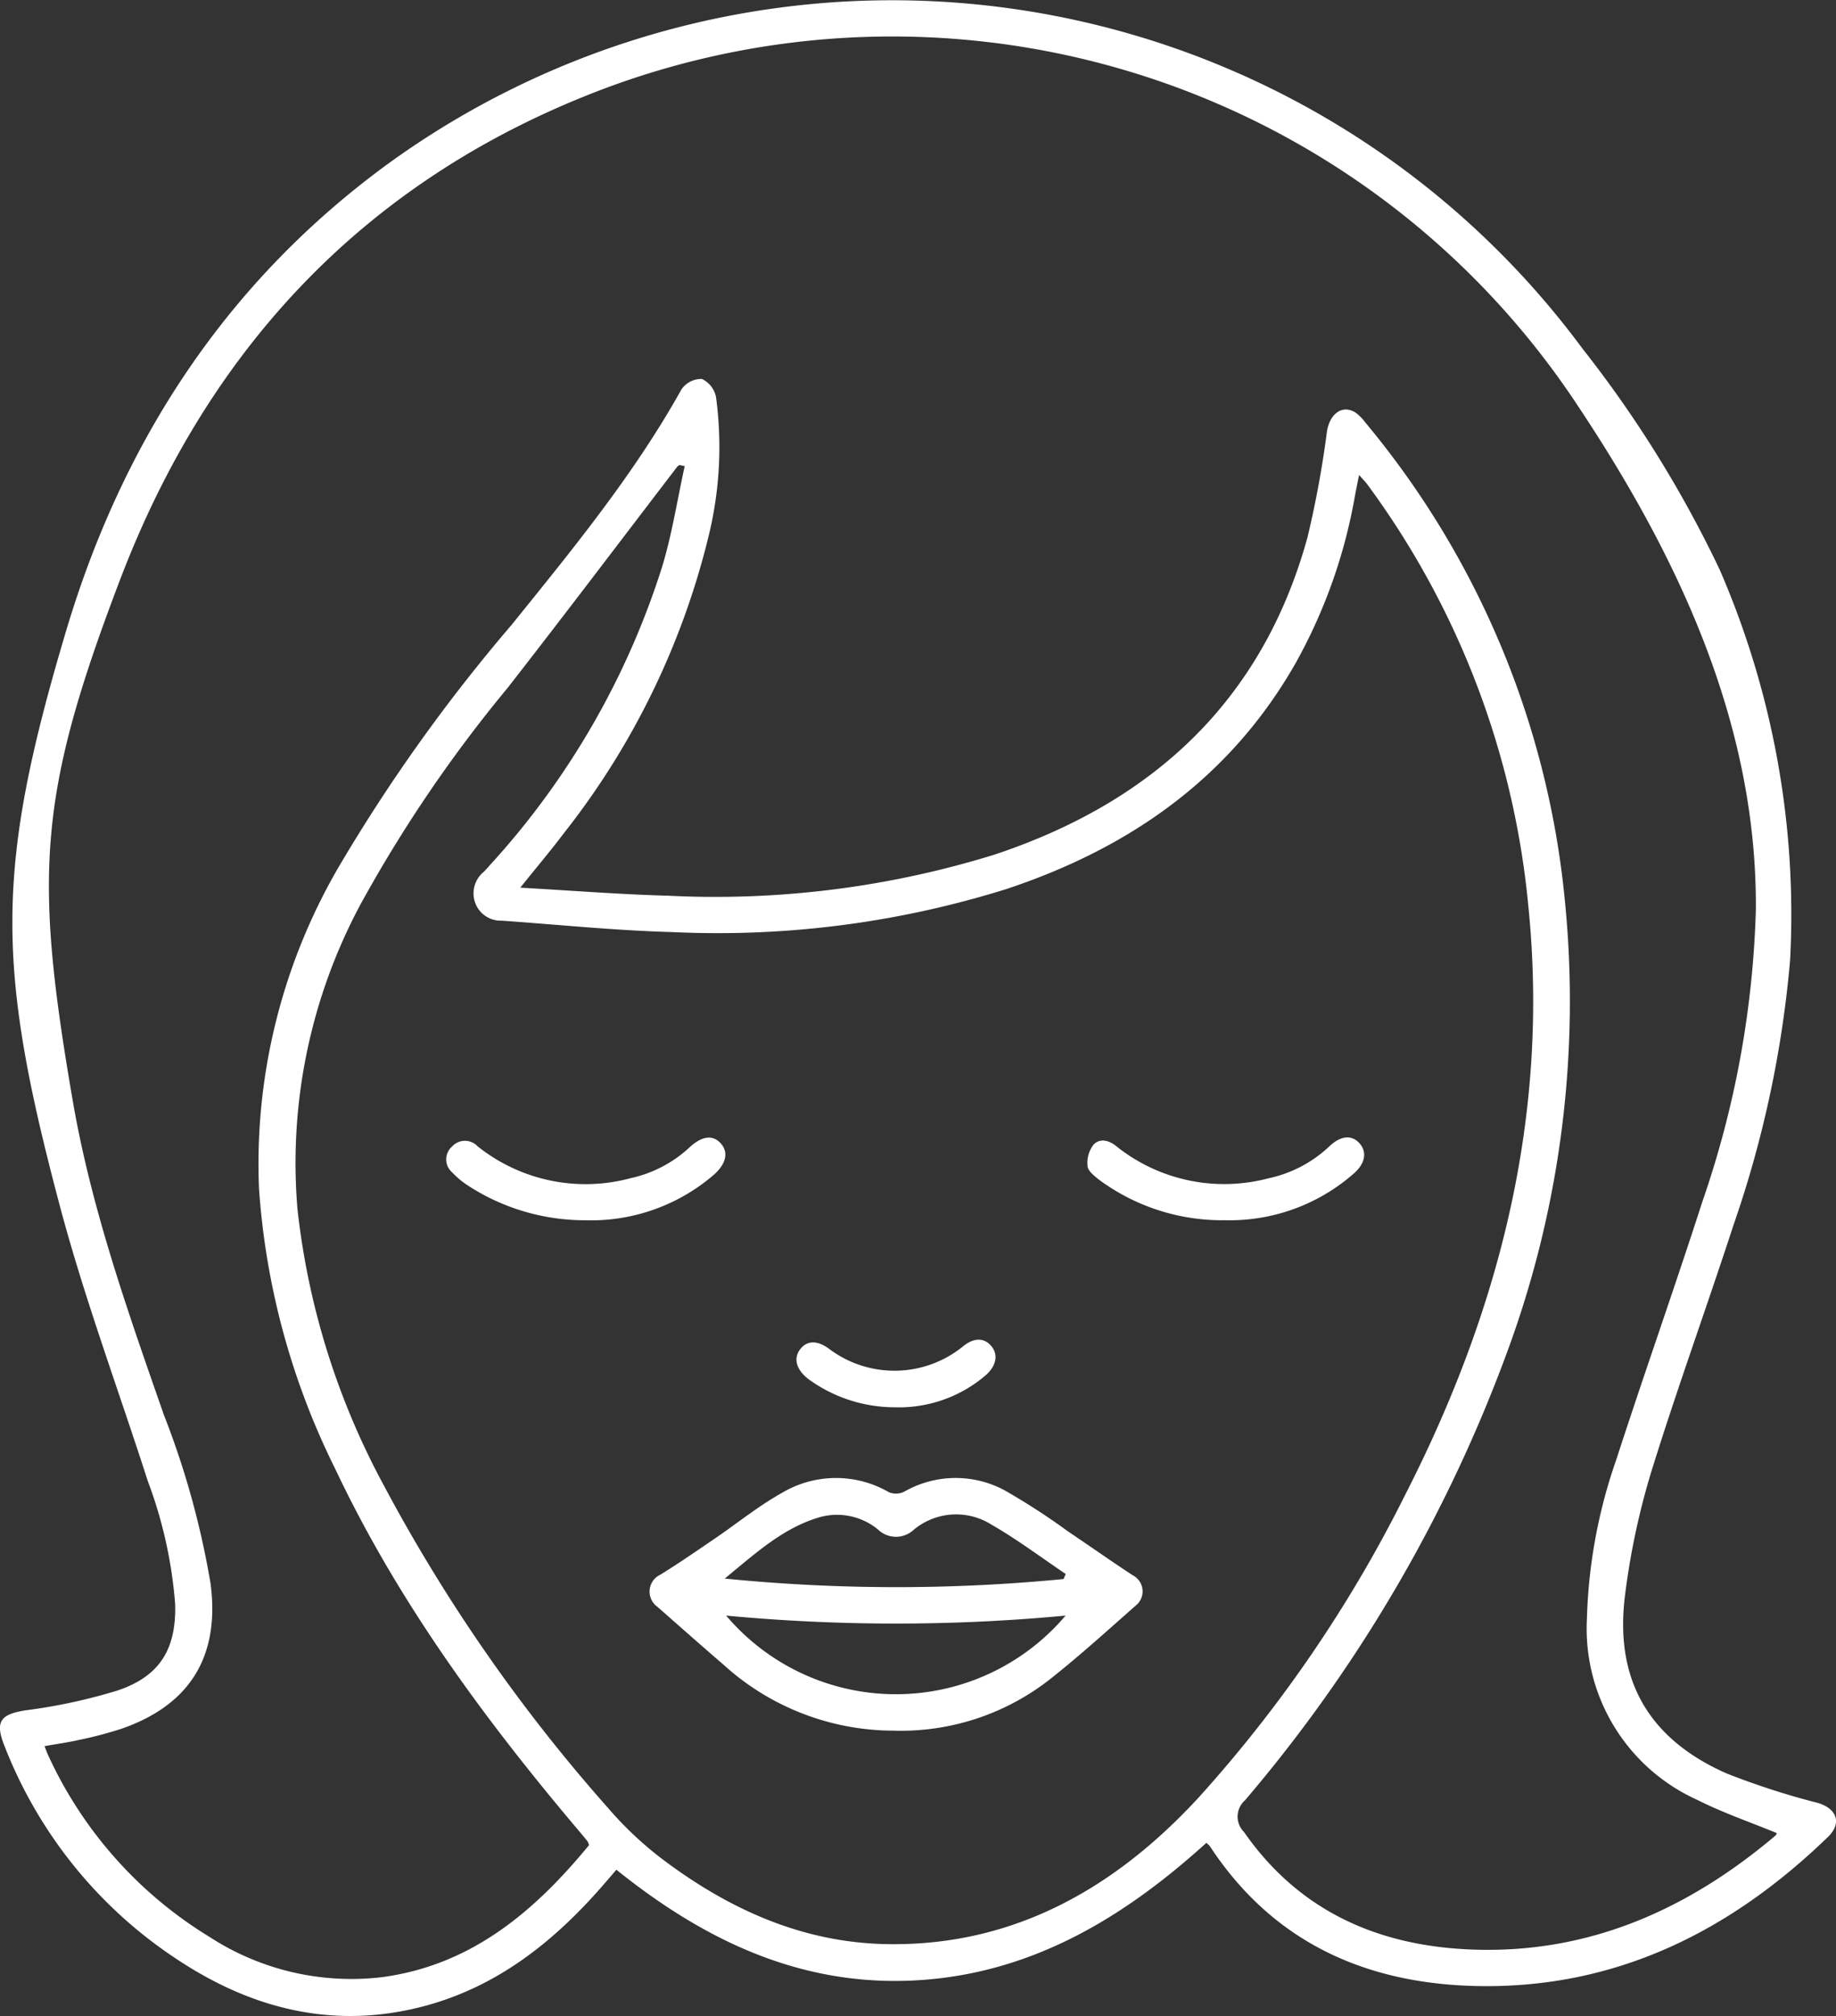
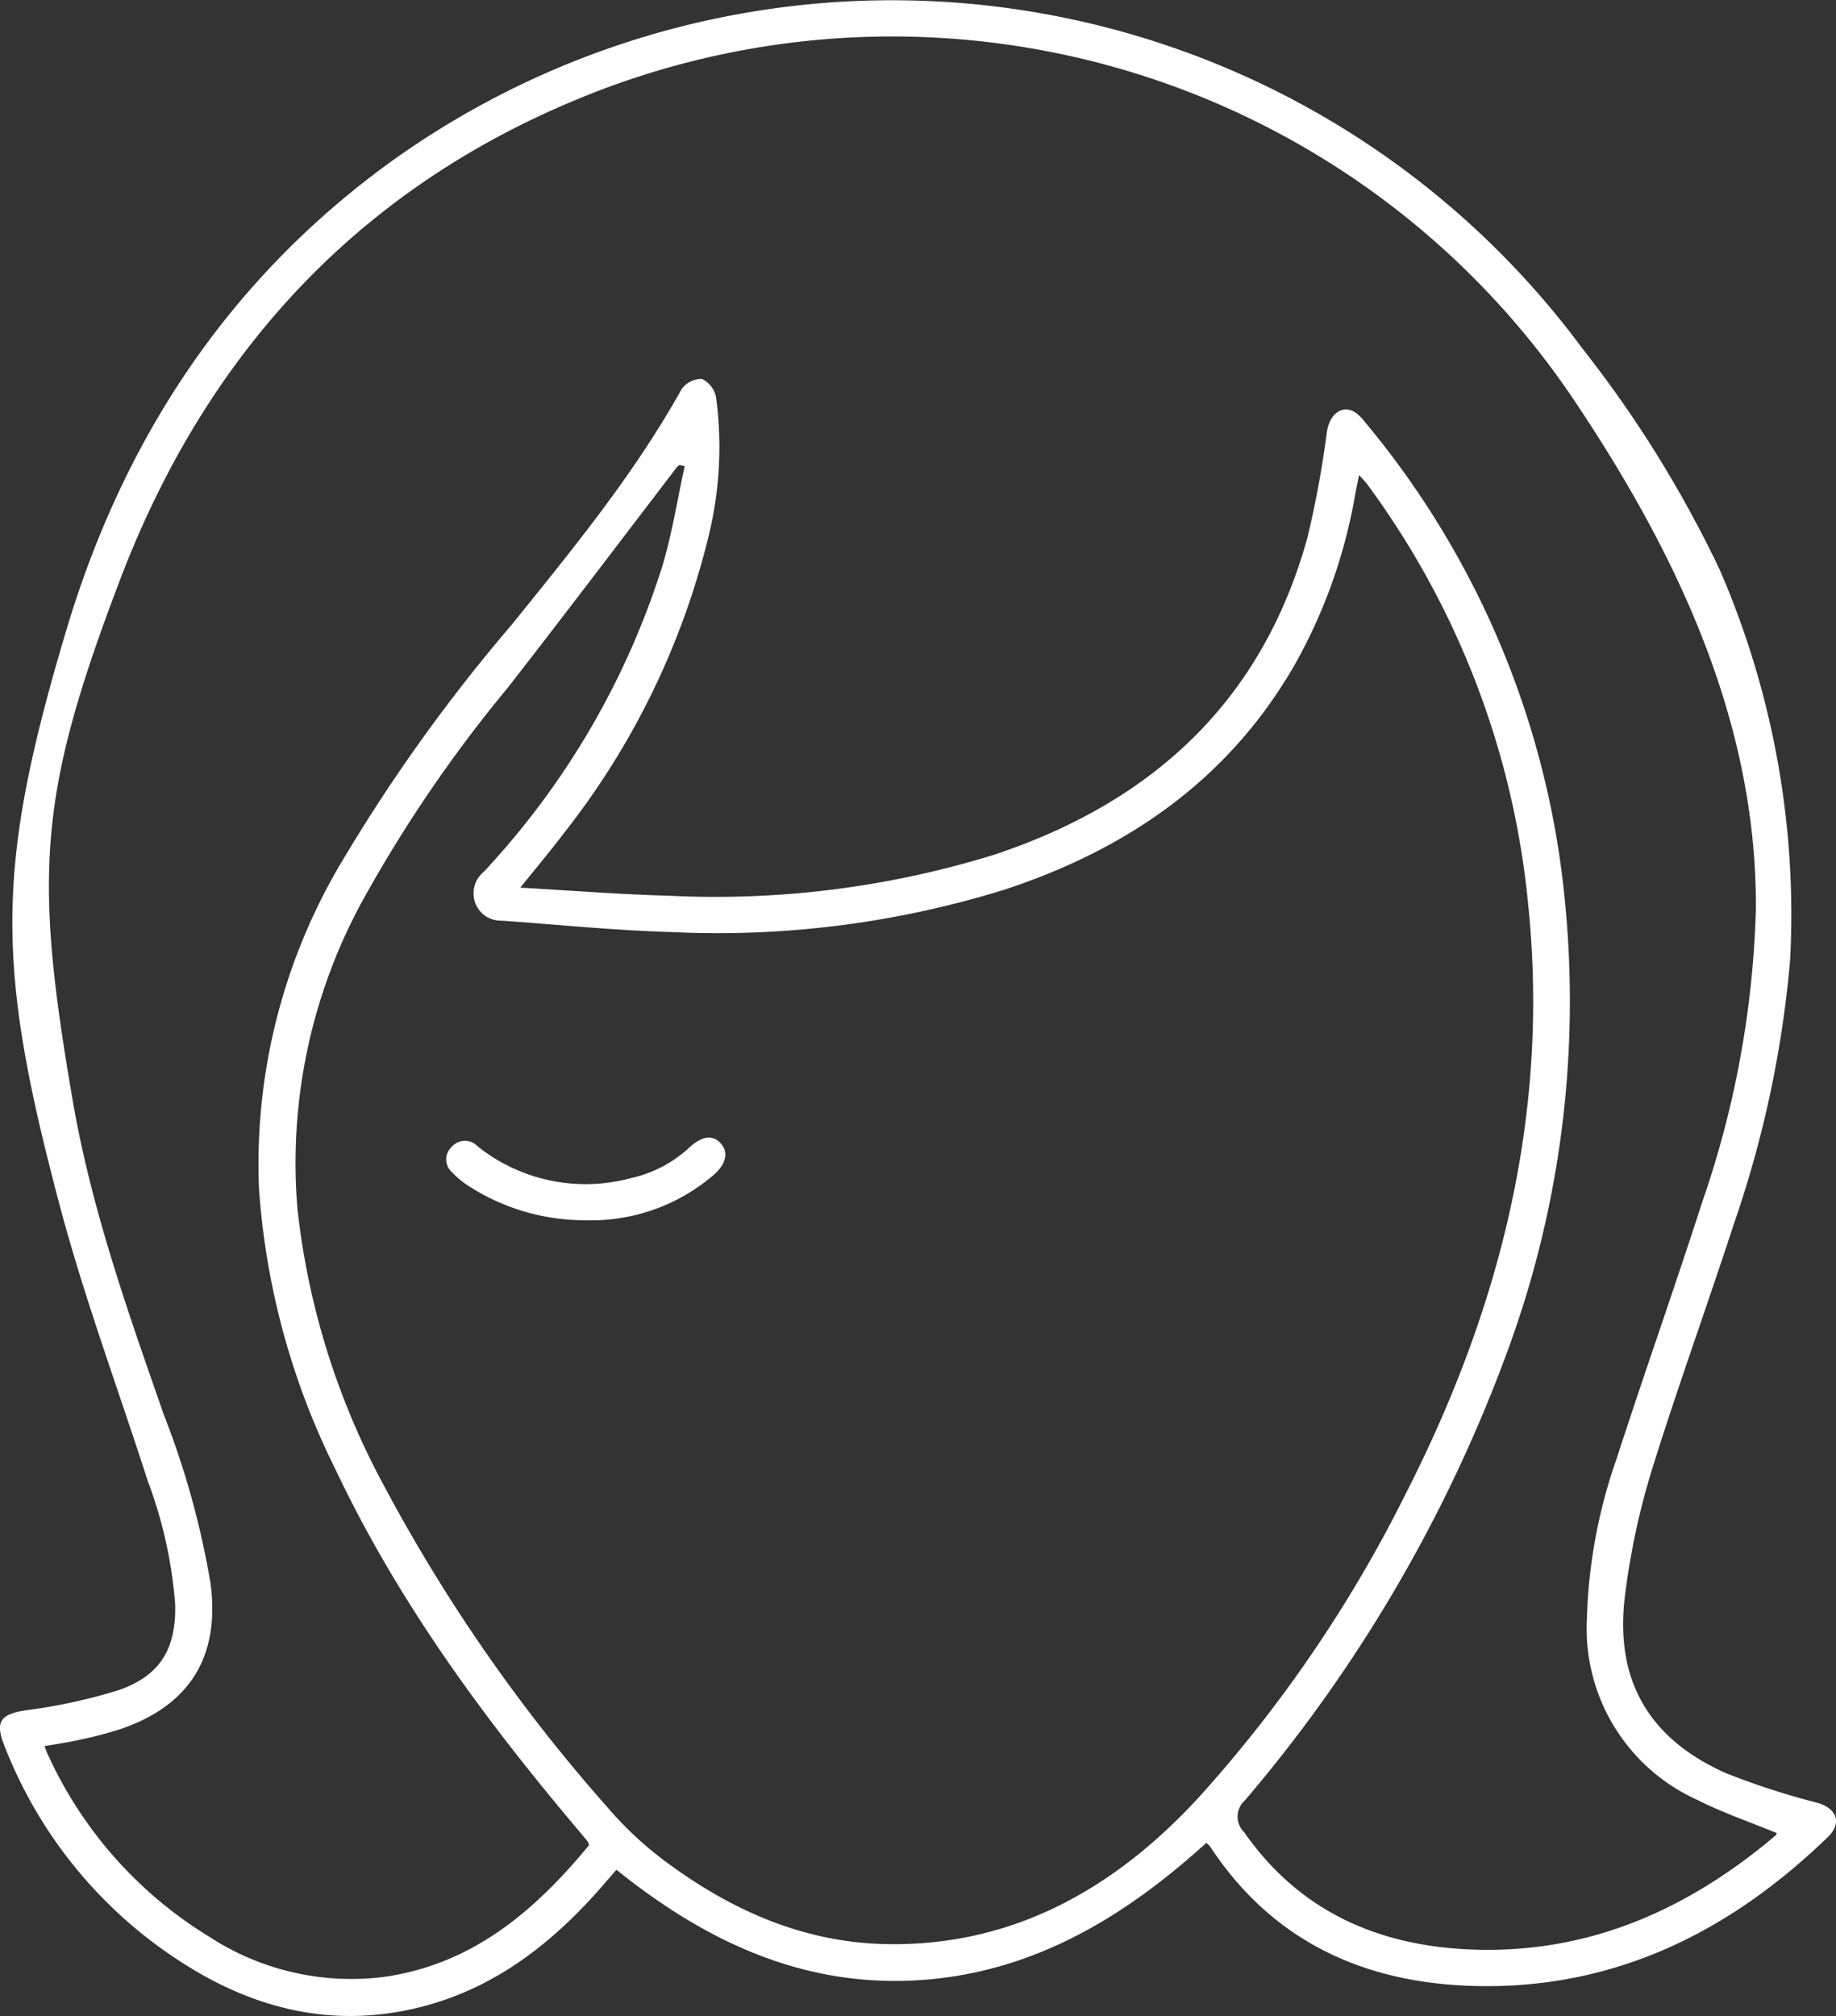
<svg xmlns="http://www.w3.org/2000/svg" width="109.316" height="119.984" viewBox="0 0 109.316 119.984">
  <rect x="0" y="0" width="109.316" height="119.984" fill="#333333" stroke="none" />
  <g id="Group_14938" data-name="Group 14938" transform="translate(-1235.341 -5166.008)">
    <path id="Path_8075" data-name="Path 8075" d="M772.166,144.69c-4.916,4.456-10.4,7.775-17.212,8.178-6.858.4-12.623-2.33-17.912-6.58-.287.333-.558.649-.831.962-2.909,3.336-6.281,6.012-10.641,7.162-5.284,1.394-10.143.2-14.609-2.739A26.843,26.843,0,0,1,700.6,138.9c-.573-1.435-.224-1.867,1.27-2.1a32.879,32.879,0,0,0,5.5-1.189c2.508-.855,3.472-2.475,3.4-5.134a26.579,26.579,0,0,0-1.633-7.332c-1.755-5.461-3.768-10.852-5.239-16.388-3.79-14.271-3.857-20.016.385-34.22,3.383-11.325,9.58-20.811,19.229-27.83a51.124,51.124,0,0,1,71.044,11.041,69.4,69.4,0,0,1,8.177,13.168,51.527,51.527,0,0,1,4.193,23.213,65.082,65.082,0,0,1-3.373,15.792c-1.6,4.911-3.371,9.77-4.9,14.7a43.786,43.786,0,0,0-1.549,7.268c-.659,5.048,1.364,8.6,6.023,10.661a45.2,45.2,0,0,0,5.445,1.761c1.136.337,1.454,1.206.61,2.022-5.837,5.65-12.679,9.058-20.945,8.876-6.6-.145-12.109-2.608-15.855-8.314a1.6,1.6,0,0,0-.214-.206M731.32,87.839c3.078.173,5.92.4,8.766.477a56.227,56.227,0,0,0,19.453-2.439c9.412-3.127,15.964-9.137,18.651-18.89a60.3,60.3,0,0,0,1.159-6.307c.177-1.09.963-1.629,1.745-1.085a2.855,2.855,0,0,1,.534.552A52.242,52.242,0,0,1,793.51,88.569a60.24,60.24,0,0,1-3.336,26.642,87.77,87.77,0,0,1-15.705,26.944,1.29,1.29,0,0,0-.06,1.887c3.248,4.665,7.883,6.738,13.383,6.988,7.01.319,12.989-2.315,18.26-6.775a.365.365,0,0,0,.081-.147c-1.6-.659-3.224-1.213-4.742-1.98a11.179,11.179,0,0,1-6.565-10.765,31.253,31.253,0,0,1,1.75-9.485c1.664-5.131,3.469-10.216,5.124-15.35a57.989,57.989,0,0,0,3.185-17.378c.083-11.092-4.656-21.082-10.655-30.075a48.905,48.905,0,0,0-57.75-18.853c-14.1,5.265-23.644,15.284-28.975,29.25-4.914,12.876-5.143,17.6-2.838,31.019,1.106,6.439,3.287,12.584,5.434,18.733a50.222,50.222,0,0,1,2.779,10.05c.555,4.29-1.206,7.2-5.3,8.621a23.294,23.294,0,0,1-2.479.656c-.678.155-1.37.251-2.109.382.088.223.13.356.19.482a24.718,24.718,0,0,0,9.632,10.87,15.5,15.5,0,0,0,10.312,2.392c5.308-.724,9.048-3.919,12.285-7.851a.9.9,0,0,0-.081-.219c-.177-.223-.36-.442-.545-.66-5.625-6.65-10.76-13.631-14.5-21.548a44.223,44.223,0,0,1-4.524-16.674,35.1,35.1,0,0,1,4.7-19.041A100.879,100.879,0,0,1,730.8,72.2c3.623-4.49,7.29-8.949,10.117-14.019a1.446,1.446,0,0,1,1.212-.62,1.514,1.514,0,0,1,.844,1.079,22.245,22.245,0,0,1-.436,8.252A46.154,46.154,0,0,1,733.9,84.615c-.77,1.02-1.6,2-2.581,3.224m9.789-25.089-.31-.064a.548.548,0,0,0-.13.094c-3.37,4.4-6.708,8.819-10.116,13.185A81.97,81.97,0,0,0,721.8,88.844a32.562,32.562,0,0,0-3.748,18.117,44.792,44.792,0,0,0,5.12,16.412,99.112,99.112,0,0,0,13.368,19.234,21.108,21.108,0,0,0,3.294,3.093c3.968,2.977,8.359,4.953,13.411,5.017,7.532.1,13.534-3.39,18.427-8.687a80.288,80.288,0,0,0,12.378-18.143c5.606-10.994,8.552-22.556,7.286-34.976a50.2,50.2,0,0,0-9.575-25.06c-.128-.174-.282-.327-.5-.575-.094.474-.169.829-.236,1.185A31.518,31.518,0,0,1,777.469,74.5c-3.9,6.83-9.9,11-17.224,13.426a57.581,57.581,0,0,1-19.87,2.557c-3.4-.093-6.781-.443-10.171-.681a1.61,1.61,0,0,1-1.553-1.018,1.646,1.646,0,0,1,.477-1.872c.124-.119.237-.249.349-.378a47.512,47.512,0,0,0,10.292-17.809c.59-1.949.9-3.982,1.34-5.977" transform="translate(535 5131)" fill="#fff" />
-     <path id="Path_8076" data-name="Path 8076" d="M753.653,138.01a15.087,15.087,0,0,1-10.241-3.931c-1.32-1.137-2.624-2.291-3.932-3.442a1.11,1.11,0,0,1,.178-1.909c1.111-.685,2.187-1.431,3.267-2.166,1.32-.9,2.569-1.917,3.956-2.693a6.292,6.292,0,0,1,6.388-.049,1.114,1.114,0,0,0,.907-.03,6.152,6.152,0,0,1,6-.072,40.619,40.619,0,0,1,3.8,2.466c1.274.853,2.526,1.741,3.81,2.58a1.077,1.077,0,0,1,.18,1.8c-1.651,1.452-3.28,2.935-5,4.3a14.384,14.384,0,0,1-9.307,3.15m10.009-9.028c.042-.1.083-.2.125-.3-1.482-1-2.915-2.075-4.459-2.961a3.94,3.94,0,0,0-4.587.328,1.545,1.545,0,0,1-2.144-.026,3.842,3.842,0,0,0-3.561-.69c-2.13.654-3.721,2.125-5.551,3.622a102.837,102.837,0,0,0,20.177.028m.118,2.176a107.949,107.949,0,0,1-20.21,0,13.25,13.25,0,0,0,20.21,0" transform="translate(535 5131)" fill="#fff" />
    <path id="Path_8077" data-name="Path 8077" d="M735.259,107.632a12.758,12.758,0,0,1-7.153-2.128,5.111,5.111,0,0,1-.843-.722,1.013,1.013,0,0,1-.015-1.527,1.033,1.033,0,0,1,1.531-.021,10.311,10.311,0,0,0,9.122,1.892,7.493,7.493,0,0,0,3.517-1.851c.742-.673,1.382-.74,1.851-.2.454.52.311,1.191-.415,1.842a11.192,11.192,0,0,1-7.6,2.718" transform="translate(535 5131)" fill="#fff" />
-     <path id="Path_8078" data-name="Path 8078" d="M773.193,107.632a12.323,12.323,0,0,1-7.4-2.4c-.284-.224-.667-.52-.7-.818a1.786,1.786,0,0,1,.345-1.264c.388-.428.933-.281,1.383.088a10.286,10.286,0,0,0,9.039,1.9,7.582,7.582,0,0,0,3.662-1.932c.678-.629,1.332-.661,1.785-.13.423.5.321,1.145-.3,1.723a11.192,11.192,0,0,1-7.813,2.829" transform="translate(535 5131)" fill="#fff" />
-     <path id="Path_8079" data-name="Path 8079" d="M753.621,118.765a8.743,8.743,0,0,1-5.184-1.706c-.709-.569-.861-1.229-.442-1.762s1.051-.529,1.789.048a6.471,6.471,0,0,0,7.849-.168c.665-.56,1.278-.582,1.725-.063.425.5.32,1.156-.3,1.72a7.934,7.934,0,0,1-5.435,1.931" transform="translate(535 5131)" fill="#fff" />
  </g>
</svg>